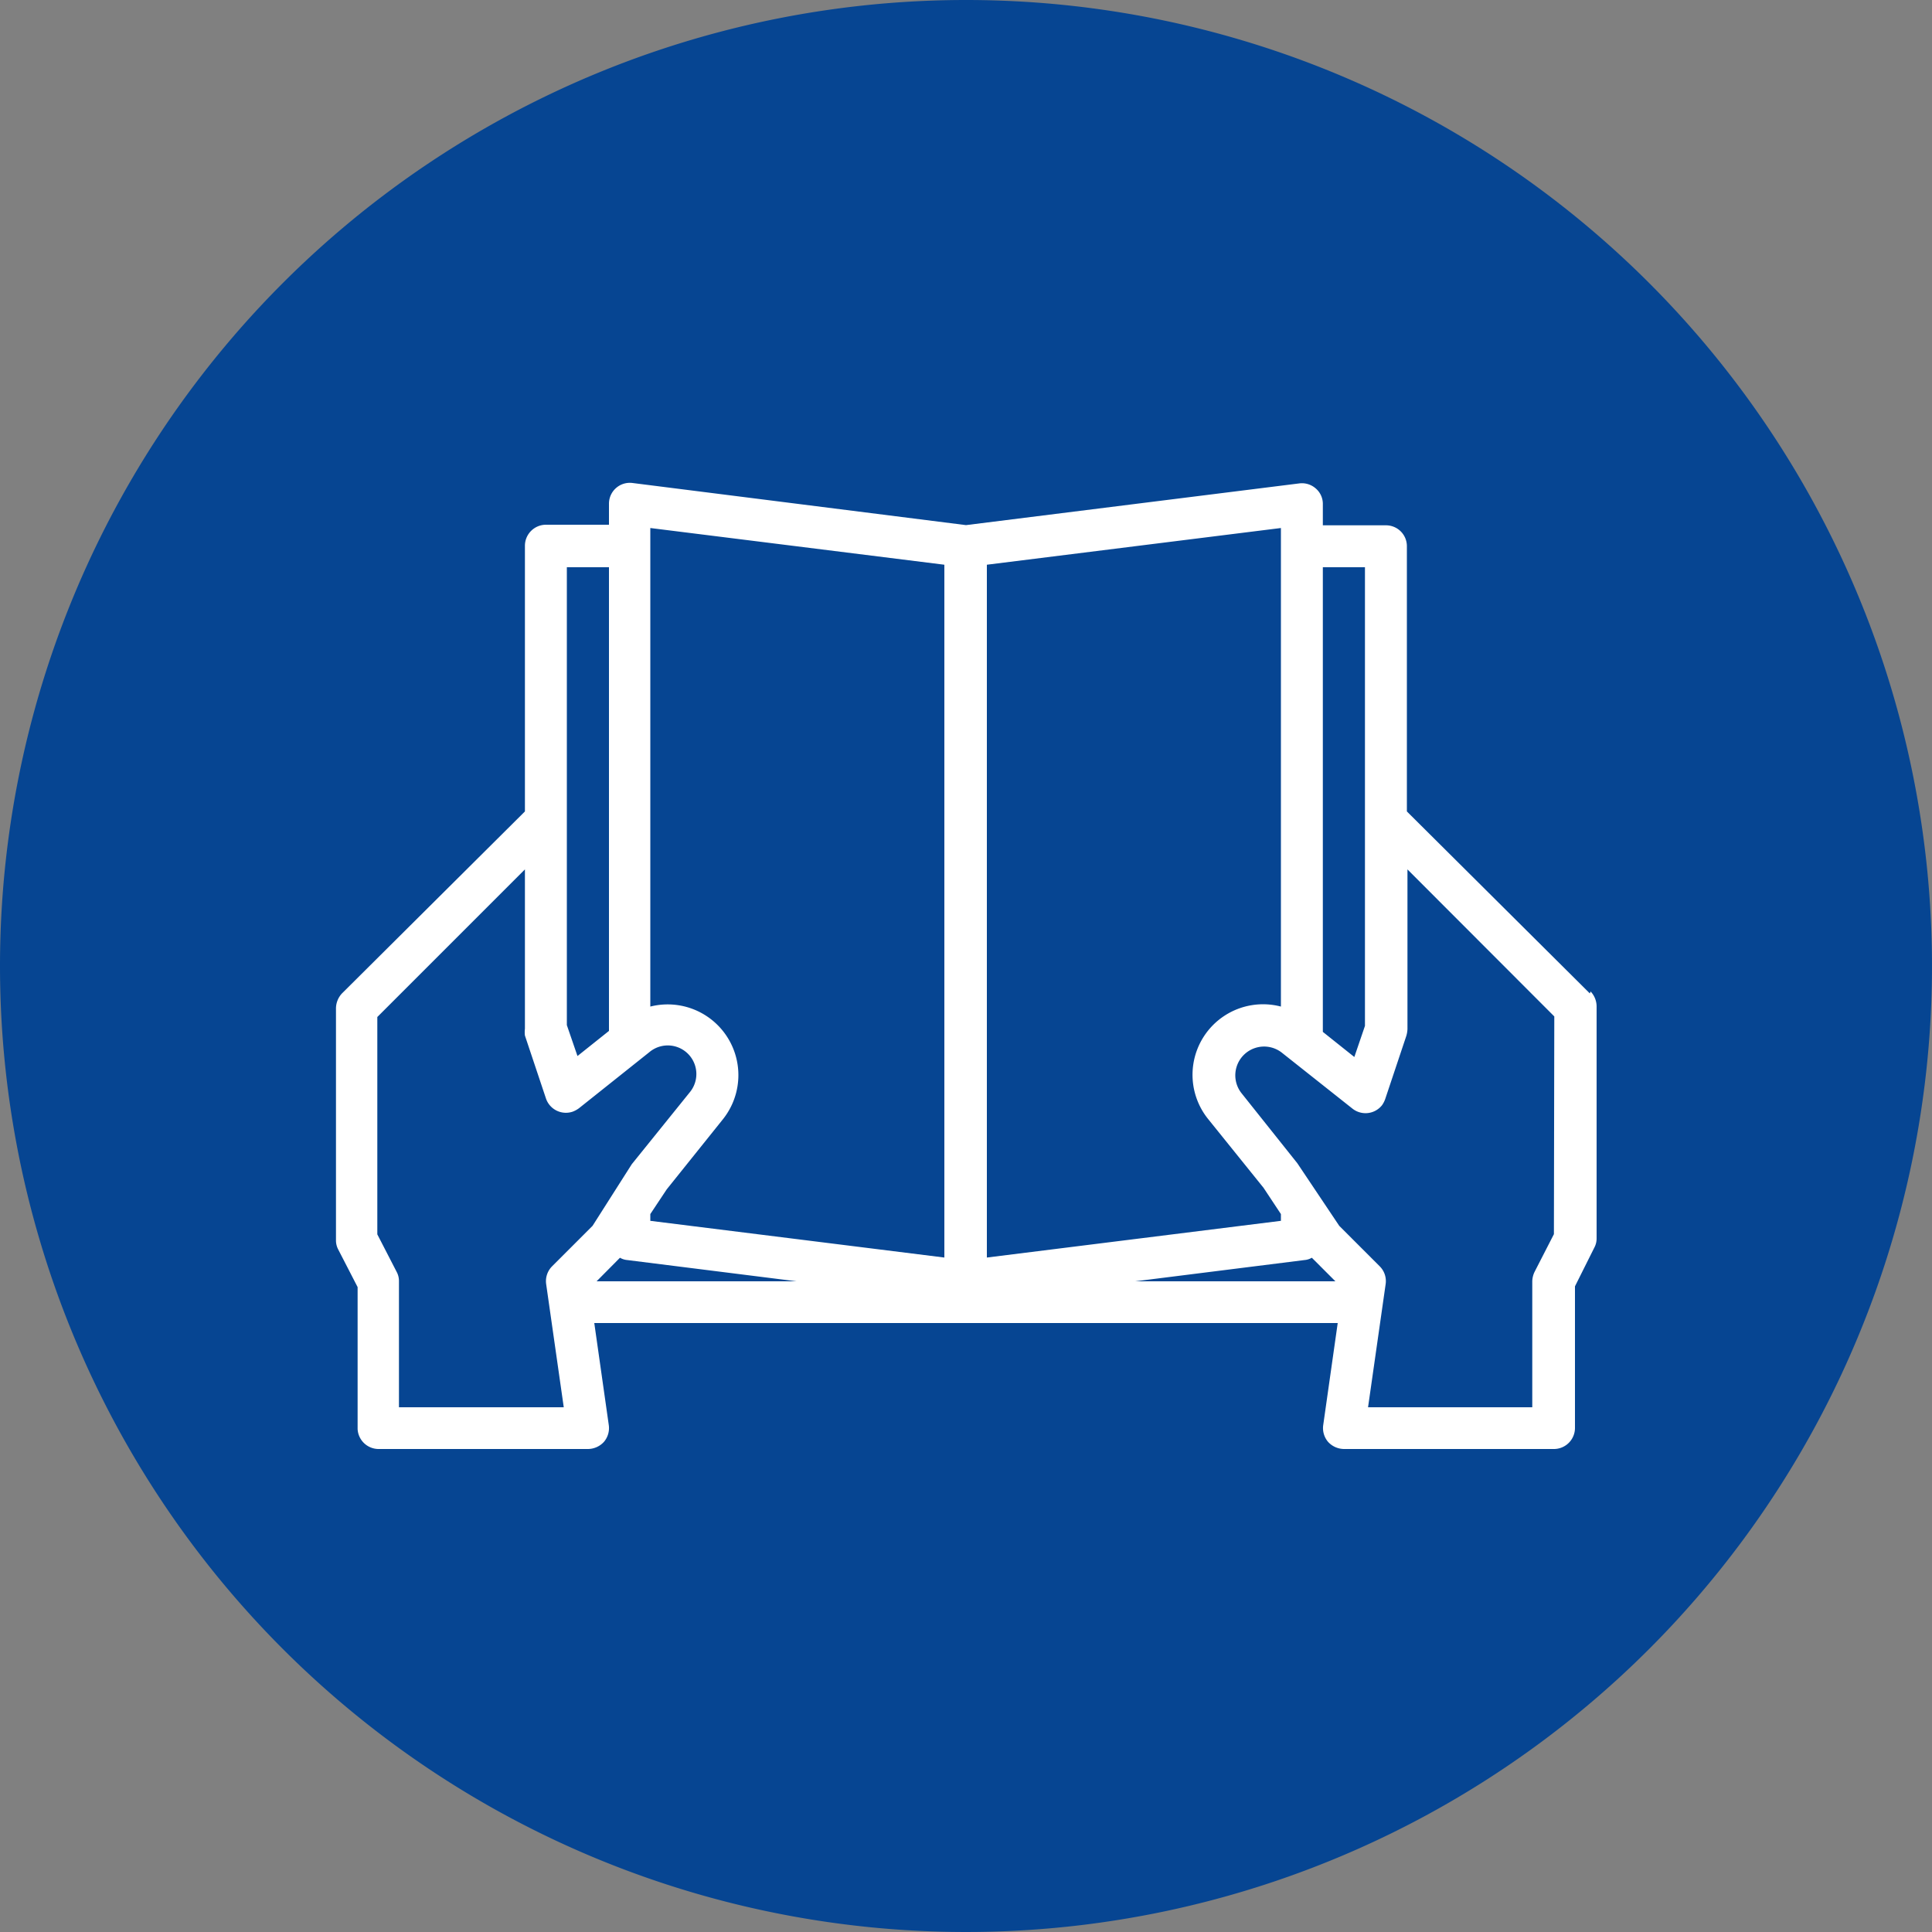
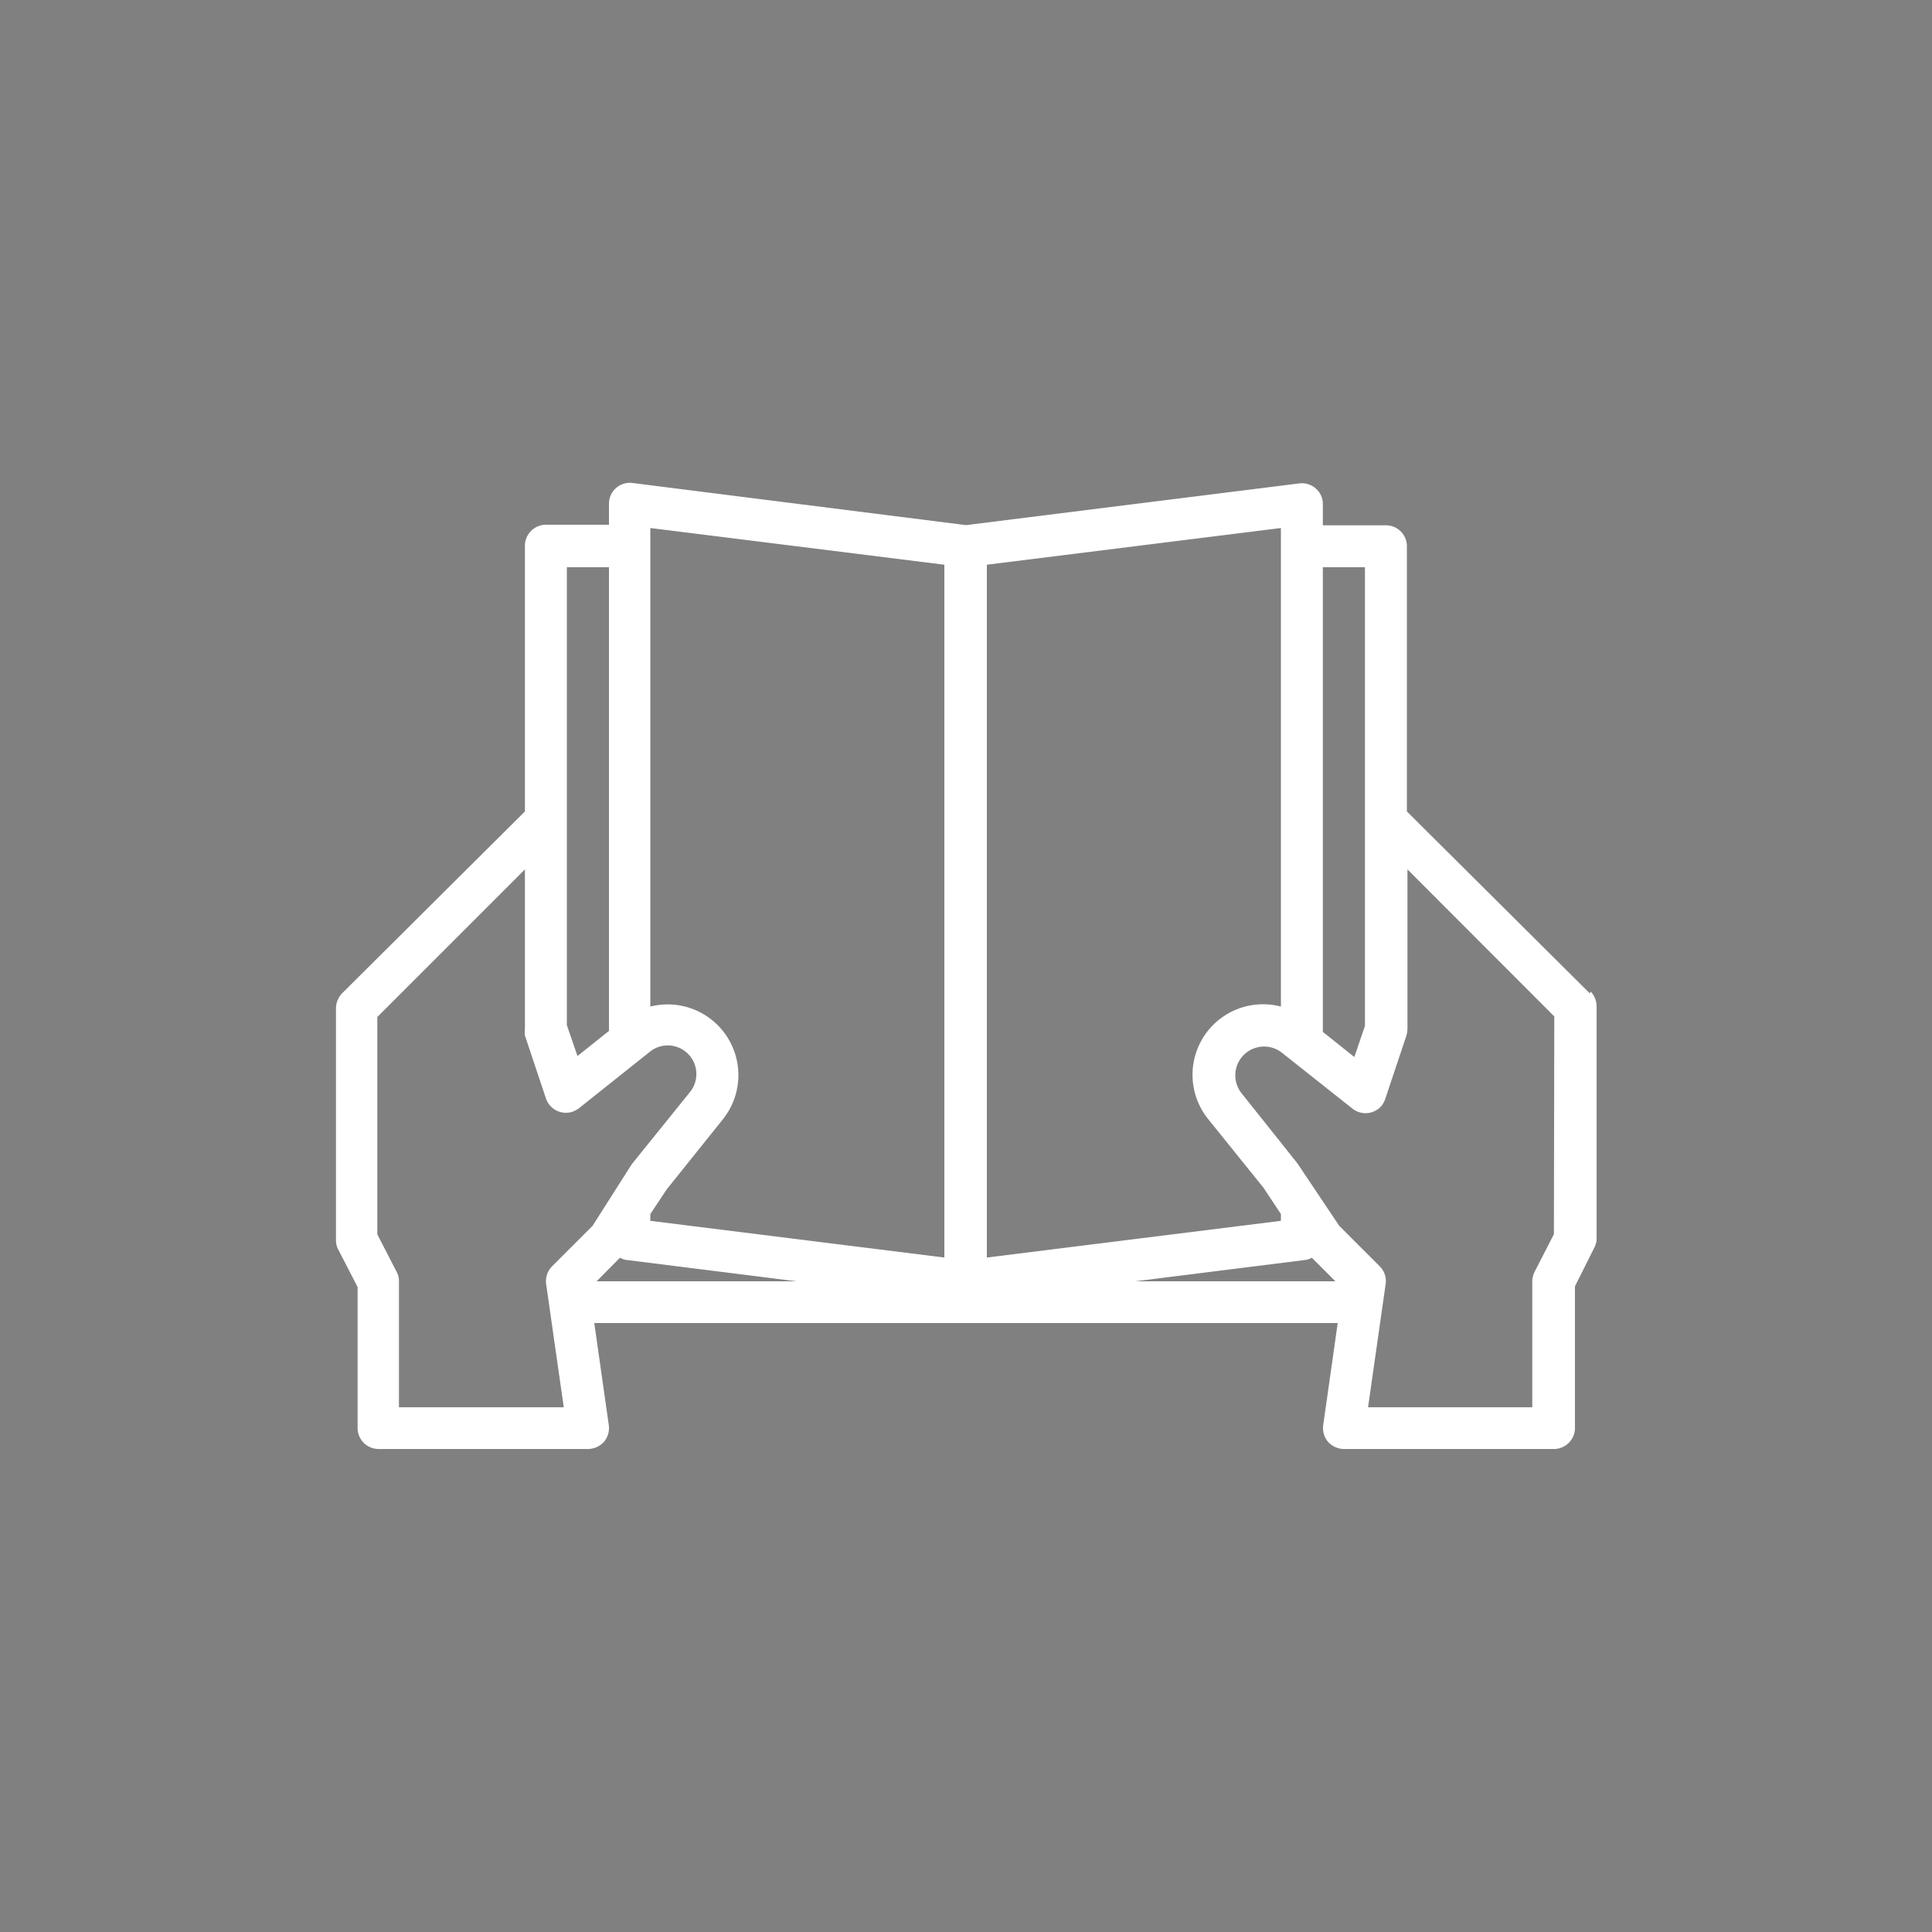
<svg xmlns="http://www.w3.org/2000/svg" id="Laag_1" data-name="Laag 1" viewBox="0 0 100 100">
  <rect x="0" y="0" width="100" height="100" fill="#808080" stroke="none" />
  <defs>
    <linearGradient id="Nieuwe_verloopstaal_2" x1="-2051.95" y1="-229" x2="-2052.59" y2="-229.64" gradientTransform="translate(205280.11 22985.38) scale(100)" gradientUnits="userSpaceOnUse">
      <stop offset="0" stop-color="#064592" />
      <stop offset="1" stop-color="#064592" />
    </linearGradient>
  </defs>
  <g id="Group_2" data-name="Group 2">
-     <path id="Path_54" data-name="Path 54" d="M50,0A50,50,0,1,1,0,50,50,50,0,0,1,50,0Z" style="fill:url(#Nieuwe_verloopstaal_2)" />
-   </g>
+     </g>
  <g id="Group_67" data-name="Group 67">
    <g id="Group_66" data-name="Group 66">
      <path id="Path_42" data-name="Path 42" d="M82.29,51.42,72.82,42V28.27a1.08,1.08,0,0,0-1.08-1.08H68.47V26.1a1.05,1.05,0,0,0-.37-.82,1.08,1.08,0,0,0-.84-.26L50,27.18,32.74,25a1.08,1.08,0,0,0-1.22,1.07v1.09H28.26a1.09,1.09,0,0,0-1.09,1.09V42L17.7,51.42a1.15,1.15,0,0,0-.31.77v12a1,1,0,0,0,.12.49l1,1.94v7.35A1.09,1.09,0,0,0,19.57,75H30.43a1.13,1.13,0,0,0,.83-.37,1.1,1.1,0,0,0,.25-.87l-.75-5.28H69.24l-.75,5.28a1.1,1.1,0,0,0,.25.87,1.13,1.13,0,0,0,.83.37H80.43a1.09,1.09,0,0,0,1.09-1.09V66.58l1-2a1,1,0,0,0,.12-.49v-12a1.13,1.13,0,0,0-.31-.77ZM29.34,29.36h2.18v24l-1.63,1.3-.55-1.6Zm1.33,34.09-2.1,2.1a1.09,1.09,0,0,0-.3.92l.91,6.37H20.65V66.32a1,1,0,0,0-.12-.49l-1-1.94V52.64L27.17,45v8.25a1.41,1.41,0,0,0,0,.35l1.09,3.26a1.09,1.09,0,0,0,1.38.68,1.32,1.32,0,0,0,.33-.18l3.64-2.9a1.48,1.48,0,0,1,2.09,2.08l-3,3.72Zm.21,2.87,1.21-1.22a.89.89,0,0,0,.38.12l8.76,1.1Zm18-1.23-15.22-1.9v-.35l.85-1.28,2.91-3.63a3.66,3.66,0,0,0-3.76-5.83V27.33l15.22,1.9ZM68.47,29.36h2.18V53.1l-.55,1.61-1.63-1.3Zm-17.39-.13,15.22-1.9V52.1a3.65,3.65,0,0,0-3.76,5.83l2.86,3.55.9,1.36v.35l-15.22,1.9Zm7.68,37.09,8.76-1.1a.89.89,0,0,0,.38-.12l1.22,1.22Zm21.67-2.44-1,1.95a1.18,1.18,0,0,0-.12.49v6.52H70.81l.91-6.37a1.08,1.08,0,0,0-.3-.92l-2.1-2.1-2.17-3.24-2.9-3.64a1.49,1.49,0,0,1,2.09-2.09L70,57.38a1.09,1.09,0,0,0,1.53-.17,1.29,1.29,0,0,0,.17-.33l1.09-3.26a1.43,1.43,0,0,0,.06-.35V45l7.6,7.61Z" style="fill:#fff" />
    </g>
  </g>
</svg>